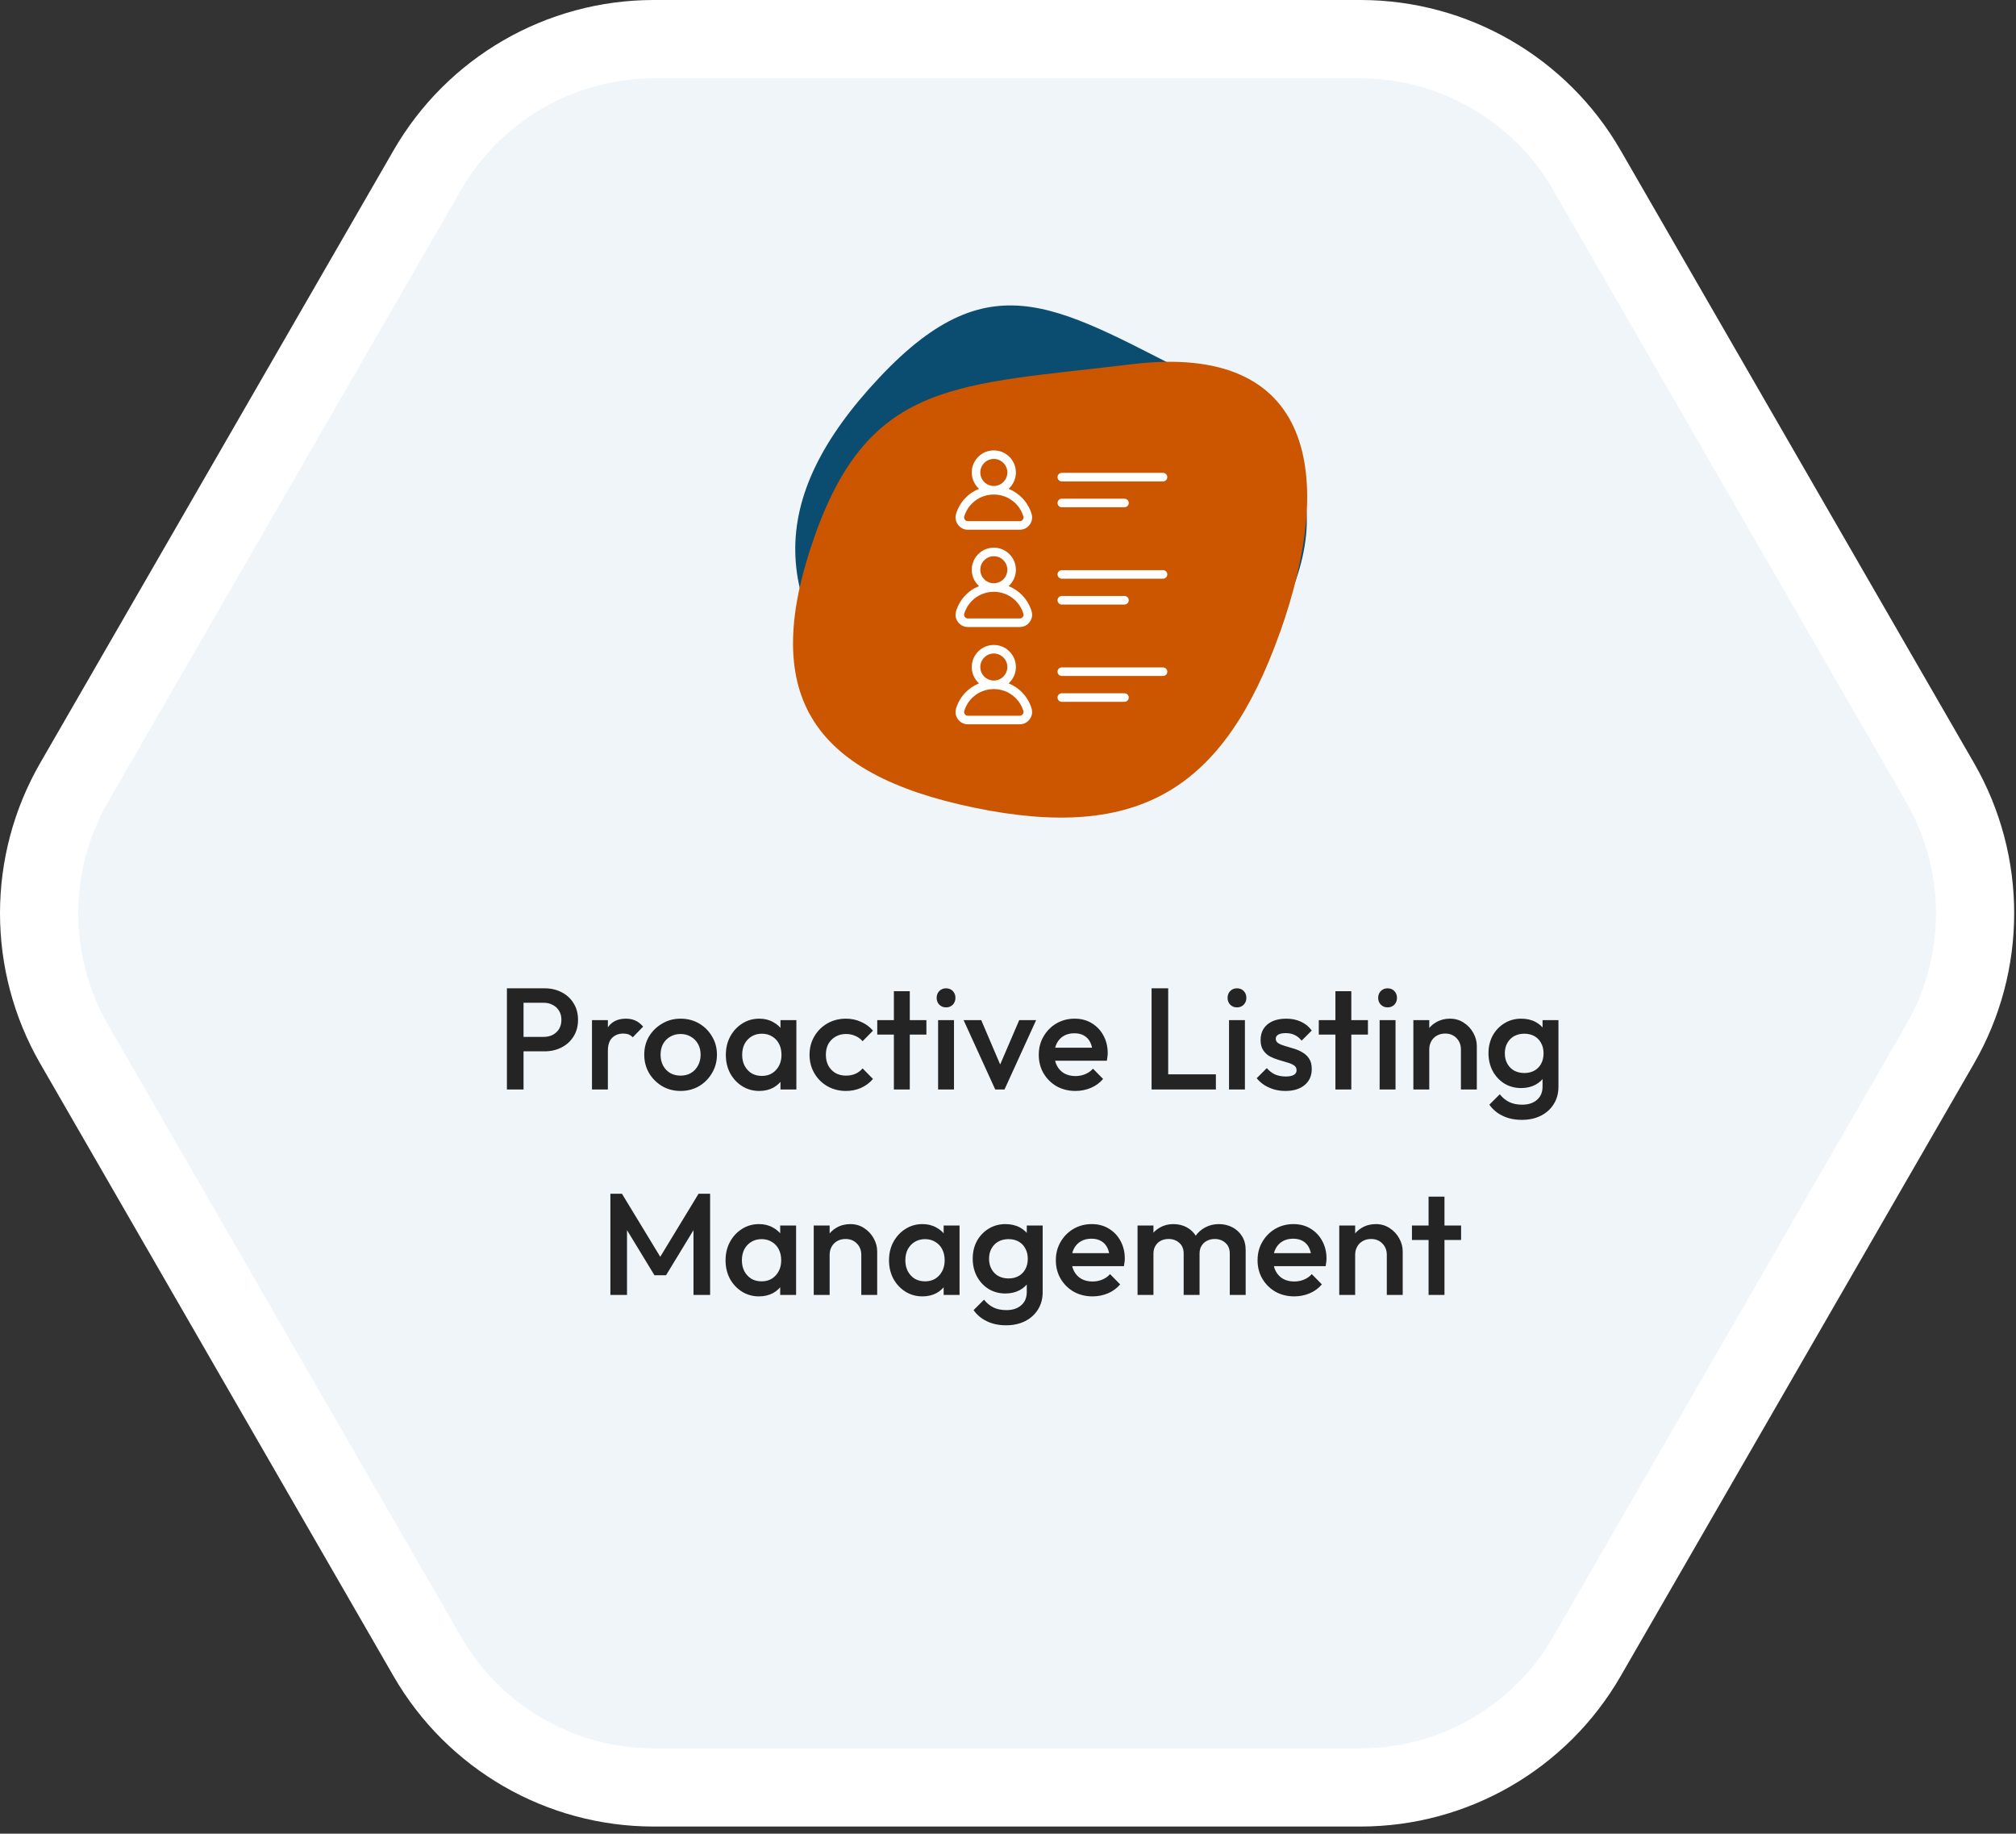
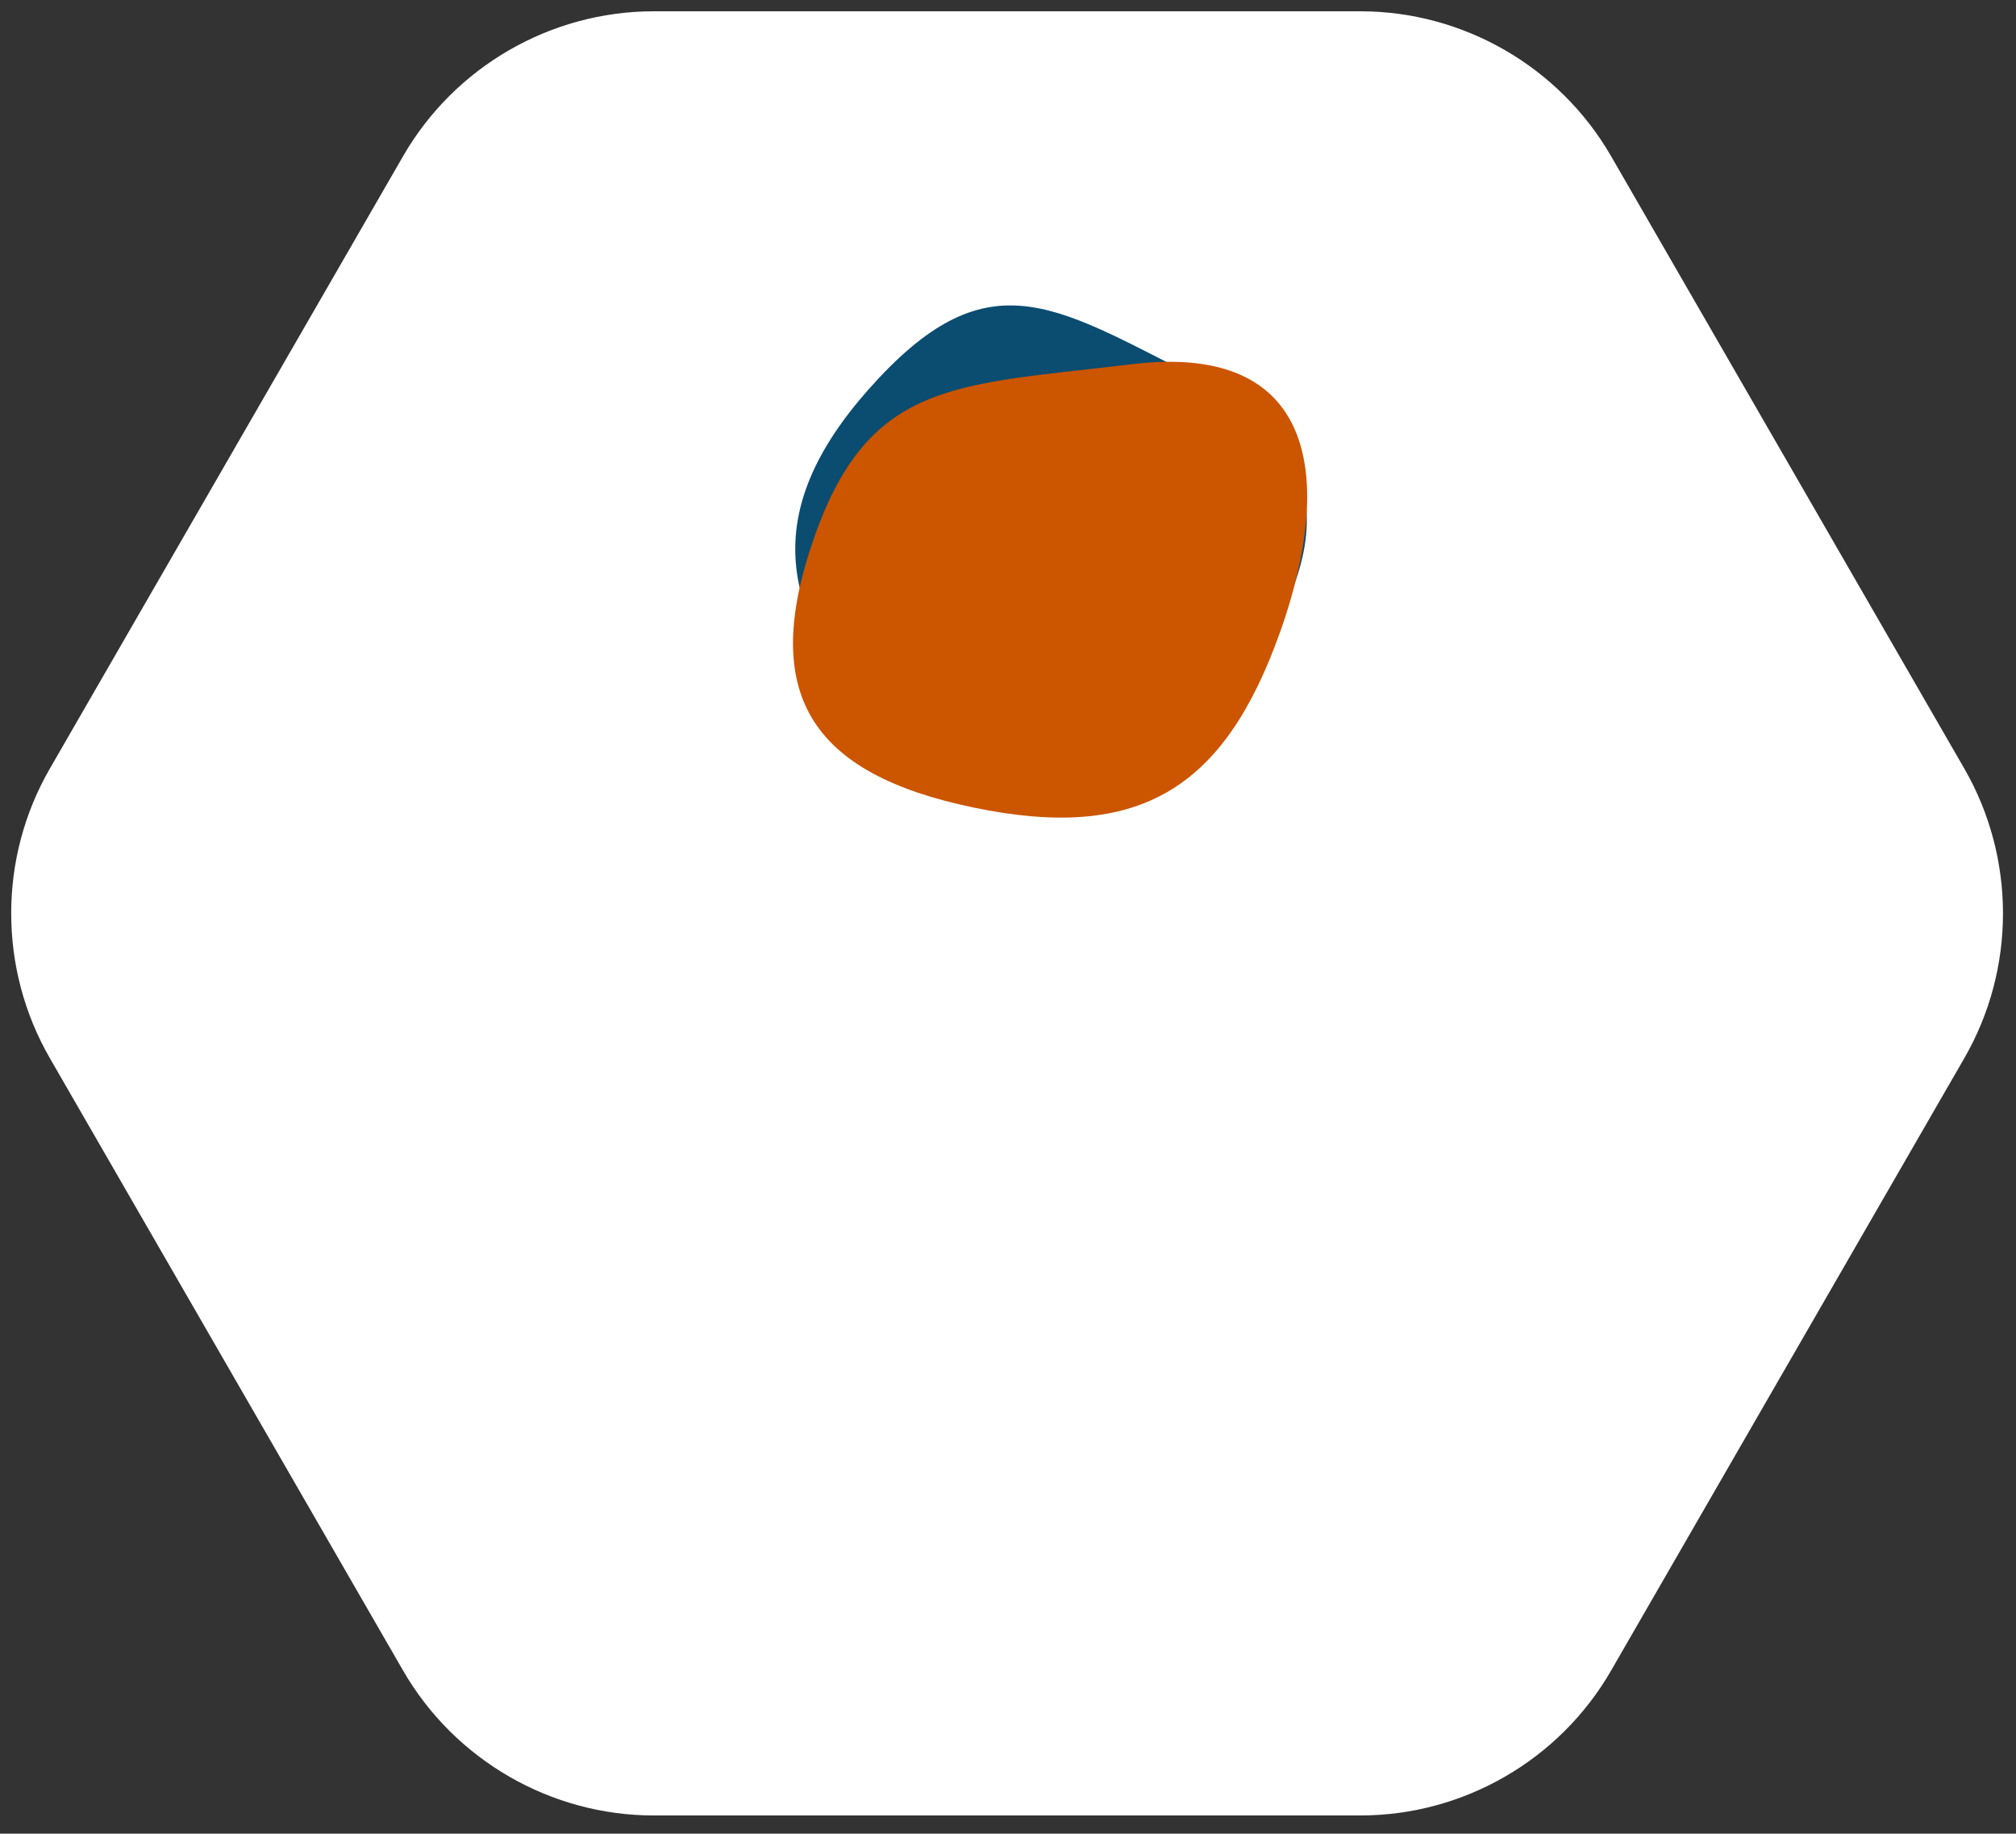
<svg xmlns="http://www.w3.org/2000/svg" width="265" height="241" viewBox="0 0 265 241" fill="none">
  <rect x="0" y="0" width="265" height="241" fill="#333333" stroke="none" />
  <g style="mix-blend-mode:multiply">
-     <path d="M178.832 0H85.929C71.818 0 58.779 7.538 51.731 19.764L5.287 100.275C-1.762 112.5 -1.762 127.562 5.287 139.788L51.731 220.299C58.779 232.524 71.818 240.063 85.929 240.063H178.832C192.943 240.063 205.982 232.524 213.03 220.299L259.475 139.788C266.523 127.562 266.523 112.5 259.475 100.275L213.03 19.764C205.982 7.538 192.943 0 178.832 0Z" fill="white" />
-   </g>
+     </g>
  <path d="M85.929 238.608C72.39 238.608 59.777 231.319 52.993 219.579L6.549 139.068C-0.22 127.327 -0.22 112.75 6.549 101.024L52.993 20.513C59.762 8.772 72.376 1.484 85.929 1.484H178.832C192.37 1.484 204.983 8.772 211.767 20.513L258.211 101.024C264.981 112.765 264.981 127.342 258.211 139.068L211.767 219.579C204.998 231.319 192.385 238.608 178.832 238.608H85.929Z" fill="white" />
-   <path d="M85.93 229.791C75.534 229.791 65.828 224.192 60.63 215.17L14.186 134.659C8.988 125.637 8.988 114.44 14.186 105.432L60.63 24.921C65.828 15.899 75.52 10.3 85.93 10.3H178.833C189.229 10.3 198.935 15.899 204.133 24.921L250.578 105.432C255.776 114.454 255.776 125.652 250.578 134.659L204.133 215.17C198.935 224.192 189.244 229.791 178.833 229.791H85.93Z" fill="#EFF5F8" />
  <path d="M158.19 94.784C143.105 110.785 131.164 111.414 116.079 95.413C100.994 79.413 100.552 65.613 115.584 49.63C130.634 33.63 139.396 40.669 158.685 50.294C178.946 60.443 173.24 78.784 158.19 94.784Z" fill="#0B4C71" />
  <path d="M168.26 83.081C160.929 103.728 149.73 110.628 128.074 106.156C106.417 101.684 99.793 91.081 107.089 70.452C114.384 49.822 125.954 50.643 148.812 47.866C172.835 44.966 175.555 62.434 168.278 83.064L168.26 83.081Z" fill="#CC5500" />
-   <path d="M68.134 138.178V136.278H71.459C71.915 136.278 72.314 136.189 72.656 136.012C73.011 135.822 73.289 135.562 73.492 135.233C73.695 134.891 73.796 134.492 73.796 134.036C73.796 133.58 73.695 133.187 73.492 132.858C73.289 132.516 73.011 132.256 72.656 132.079C72.314 131.889 71.915 131.794 71.459 131.794H68.134V129.894H71.573C72.409 129.894 73.156 130.065 73.815 130.407C74.486 130.749 75.012 131.23 75.392 131.851C75.785 132.472 75.981 133.2 75.981 134.036C75.981 134.872 75.785 135.6 75.392 136.221C75.012 136.842 74.486 137.323 73.815 137.665C73.156 138.007 72.409 138.178 71.573 138.178H68.134ZM66.633 143.194V129.894H68.818V143.194H66.633ZM77.815 143.194V134.074H79.905V143.194H77.815ZM79.905 138.121L79.183 137.76C79.183 136.607 79.436 135.676 79.943 134.967C80.462 134.245 81.241 133.884 82.28 133.884C82.736 133.884 83.147 133.966 83.515 134.131C83.882 134.296 84.224 134.562 84.541 134.929L83.173 136.335C83.008 136.158 82.824 136.031 82.622 135.955C82.419 135.879 82.185 135.841 81.919 135.841C81.336 135.841 80.855 136.025 80.475 136.392C80.095 136.759 79.905 137.336 79.905 138.121ZM89.454 143.384C88.567 143.384 87.763 143.175 87.041 142.757C86.319 142.326 85.742 141.75 85.312 141.028C84.894 140.306 84.685 139.502 84.685 138.615C84.685 137.728 84.894 136.93 85.312 136.221C85.742 135.512 86.319 134.948 87.041 134.53C87.763 134.099 88.567 133.884 89.454 133.884C90.353 133.884 91.164 134.093 91.886 134.511C92.608 134.929 93.178 135.499 93.596 136.221C94.026 136.93 94.242 137.728 94.242 138.615C94.242 139.502 94.026 140.306 93.596 141.028C93.178 141.75 92.608 142.326 91.886 142.757C91.164 143.175 90.353 143.384 89.454 143.384ZM89.454 141.37C89.973 141.37 90.429 141.256 90.822 141.028C91.227 140.787 91.537 140.458 91.753 140.04C91.981 139.622 92.095 139.147 92.095 138.615C92.095 138.083 91.981 137.614 91.753 137.209C91.525 136.804 91.214 136.487 90.822 136.259C90.429 136.018 89.973 135.898 89.454 135.898C88.947 135.898 88.491 136.018 88.086 136.259C87.693 136.487 87.383 136.804 87.155 137.209C86.939 137.614 86.832 138.083 86.832 138.615C86.832 139.147 86.939 139.622 87.155 140.04C87.383 140.458 87.693 140.787 88.086 141.028C88.491 141.256 88.947 141.37 89.454 141.37ZM99.799 143.384C98.975 143.384 98.228 143.175 97.557 142.757C96.898 142.339 96.372 141.775 95.98 141.066C95.6 140.344 95.41 139.54 95.41 138.653C95.41 137.754 95.6 136.949 95.98 136.24C96.372 135.518 96.898 134.948 97.557 134.53C98.228 134.099 98.975 133.884 99.799 133.884C100.495 133.884 101.11 134.036 101.642 134.34C102.186 134.631 102.617 135.037 102.934 135.556C103.25 136.075 103.409 136.664 103.409 137.323V139.945C103.409 140.604 103.25 141.193 102.934 141.712C102.63 142.231 102.205 142.643 101.661 142.947C101.116 143.238 100.495 143.384 99.799 143.384ZM100.141 141.408C100.913 141.408 101.534 141.148 102.003 140.629C102.484 140.11 102.725 139.445 102.725 138.634C102.725 138.089 102.617 137.608 102.402 137.19C102.186 136.772 101.882 136.449 101.49 136.221C101.11 135.98 100.66 135.86 100.141 135.86C99.634 135.86 99.184 135.98 98.792 136.221C98.412 136.449 98.108 136.772 97.88 137.19C97.664 137.608 97.557 138.089 97.557 138.634C97.557 139.179 97.664 139.66 97.88 140.078C98.108 140.496 98.412 140.825 98.792 141.066C99.184 141.294 99.634 141.408 100.141 141.408ZM102.592 143.194V140.743L102.953 138.52L102.592 136.316V134.074H104.682V143.194H102.592ZM111.2 143.384C110.301 143.384 109.484 143.175 108.749 142.757C108.027 142.339 107.457 141.769 107.039 141.047C106.621 140.325 106.412 139.521 106.412 138.634C106.412 137.735 106.621 136.93 107.039 136.221C107.457 135.499 108.027 134.929 108.749 134.511C109.484 134.093 110.301 133.884 111.2 133.884C111.91 133.884 112.568 134.023 113.176 134.302C113.797 134.568 114.323 134.954 114.753 135.461L113.385 136.848C113.119 136.531 112.796 136.297 112.416 136.145C112.049 135.98 111.644 135.898 111.2 135.898C110.681 135.898 110.219 136.018 109.813 136.259C109.421 136.487 109.11 136.804 108.882 137.209C108.667 137.614 108.559 138.089 108.559 138.634C108.559 139.166 108.667 139.641 108.882 140.059C109.11 140.464 109.421 140.787 109.813 141.028C110.219 141.256 110.681 141.37 111.2 141.37C111.644 141.37 112.049 141.294 112.416 141.142C112.796 140.977 113.119 140.737 113.385 140.42L114.753 141.807C114.323 142.314 113.797 142.706 113.176 142.985C112.568 143.251 111.91 143.384 111.2 143.384ZM117.499 143.194V130.274H119.589V143.194H117.499ZM115.314 135.974V134.074H121.774V135.974H115.314ZM123.311 143.194V134.074H125.401V143.194H123.311ZM124.356 132.402C124.002 132.402 123.704 132.282 123.463 132.041C123.235 131.8 123.121 131.503 123.121 131.148C123.121 130.793 123.235 130.496 123.463 130.255C123.704 130.014 124.002 129.894 124.356 129.894C124.724 129.894 125.021 130.014 125.249 130.255C125.477 130.496 125.591 130.793 125.591 131.148C125.591 131.503 125.477 131.8 125.249 132.041C125.021 132.282 124.724 132.402 124.356 132.402ZM130.823 143.194L126.662 134.074H128.98L132.153 141.503H130.785L133.977 134.074H136.2L132.039 143.194H130.823ZM141.371 143.384C140.459 143.384 139.636 143.181 138.901 142.776C138.179 142.358 137.603 141.788 137.172 141.066C136.754 140.344 136.545 139.533 136.545 138.634C136.545 137.735 136.754 136.93 137.172 136.221C137.59 135.499 138.154 134.929 138.863 134.511C139.585 134.093 140.383 133.884 141.257 133.884C142.106 133.884 142.853 134.08 143.499 134.473C144.158 134.866 144.671 135.404 145.038 136.088C145.418 136.772 145.608 137.551 145.608 138.425C145.608 138.577 145.595 138.735 145.57 138.9C145.557 139.052 145.532 139.223 145.494 139.413H138.008V137.703H144.411L143.632 138.387C143.607 137.83 143.499 137.361 143.309 136.981C143.119 136.601 142.847 136.31 142.492 136.107C142.15 135.904 141.726 135.803 141.219 135.803C140.687 135.803 140.225 135.917 139.832 136.145C139.439 136.373 139.135 136.696 138.92 137.114C138.705 137.519 138.597 138.007 138.597 138.577C138.597 139.147 138.711 139.647 138.939 140.078C139.167 140.509 139.49 140.844 139.908 141.085C140.326 141.313 140.807 141.427 141.352 141.427C141.821 141.427 142.251 141.345 142.644 141.18C143.049 141.015 143.391 140.775 143.67 140.458L145 141.807C144.557 142.326 144.018 142.719 143.385 142.985C142.752 143.251 142.08 143.384 141.371 143.384ZM151.372 143.194V129.894H153.557V143.194H151.372ZM152.873 143.194V141.199H159.827V143.194H152.873ZM161.553 143.194V134.074H163.643V143.194H161.553ZM162.598 132.402C162.243 132.402 161.945 132.282 161.705 132.041C161.477 131.8 161.363 131.503 161.363 131.148C161.363 130.793 161.477 130.496 161.705 130.255C161.945 130.014 162.243 129.894 162.598 129.894C162.965 129.894 163.263 130.014 163.491 130.255C163.719 130.496 163.833 130.793 163.833 131.148C163.833 131.503 163.719 131.8 163.491 132.041C163.263 132.282 162.965 132.402 162.598 132.402ZM168.97 143.384C168.463 143.384 167.975 143.321 167.507 143.194C167.038 143.055 166.607 142.865 166.215 142.624C165.822 142.371 165.48 142.067 165.189 141.712L166.519 140.382C166.835 140.749 167.196 141.028 167.602 141.218C168.02 141.395 168.488 141.484 169.008 141.484C169.476 141.484 169.831 141.414 170.072 141.275C170.312 141.136 170.433 140.933 170.433 140.667C170.433 140.388 170.319 140.173 170.091 140.021C169.863 139.869 169.565 139.742 169.198 139.641C168.843 139.527 168.463 139.413 168.058 139.299C167.665 139.185 167.285 139.033 166.918 138.843C166.563 138.64 166.272 138.368 166.044 138.026C165.816 137.684 165.702 137.241 165.702 136.696C165.702 136.113 165.835 135.613 166.101 135.195C166.379 134.777 166.766 134.454 167.26 134.226C167.766 133.998 168.368 133.884 169.065 133.884C169.799 133.884 170.445 134.017 171.003 134.283C171.573 134.536 172.048 134.923 172.428 135.442L171.098 136.772C170.832 136.443 170.528 136.196 170.186 136.031C169.844 135.866 169.451 135.784 169.008 135.784C168.59 135.784 168.267 135.847 168.039 135.974C167.811 136.101 167.697 136.284 167.697 136.525C167.697 136.778 167.811 136.975 168.039 137.114C168.267 137.253 168.558 137.374 168.913 137.475C169.28 137.576 169.66 137.69 170.053 137.817C170.458 137.931 170.838 138.096 171.193 138.311C171.56 138.514 171.858 138.792 172.086 139.147C172.314 139.489 172.428 139.939 172.428 140.496C172.428 141.383 172.117 142.086 171.497 142.605C170.876 143.124 170.034 143.384 168.97 143.384ZM175.538 143.194V130.274H177.628V143.194H175.538ZM173.353 135.974V134.074H179.813V135.974H173.353ZM181.35 143.194V134.074H183.44V143.194H181.35ZM182.395 132.402C182.041 132.402 181.743 132.282 181.502 132.041C181.274 131.8 181.16 131.503 181.16 131.148C181.16 130.793 181.274 130.496 181.502 130.255C181.743 130.014 182.041 129.894 182.395 129.894C182.763 129.894 183.06 130.014 183.288 130.255C183.516 130.496 183.63 130.793 183.63 131.148C183.63 131.503 183.516 131.8 183.288 132.041C183.06 132.282 182.763 132.402 182.395 132.402ZM192.035 143.194V137.931C192.035 137.323 191.839 136.823 191.446 136.43C191.066 136.037 190.572 135.841 189.964 135.841C189.559 135.841 189.198 135.93 188.881 136.107C188.565 136.284 188.318 136.531 188.14 136.848C187.963 137.165 187.874 137.526 187.874 137.931L187.057 137.475C187.057 136.778 187.209 136.164 187.513 135.632C187.817 135.087 188.235 134.663 188.767 134.359C189.312 134.042 189.92 133.884 190.591 133.884C191.275 133.884 191.883 134.061 192.415 134.416C192.947 134.758 193.365 135.208 193.669 135.765C193.973 136.31 194.125 136.88 194.125 137.475V143.194H192.035ZM185.784 143.194V134.074H187.874V143.194H185.784ZM200.049 147.184C199.087 147.184 198.244 147.007 197.522 146.652C196.8 146.31 196.218 145.822 195.774 145.189L197.142 143.821C197.51 144.277 197.928 144.619 198.396 144.847C198.865 145.075 199.429 145.189 200.087 145.189C200.911 145.189 201.563 144.974 202.044 144.543C202.526 144.125 202.766 143.549 202.766 142.814V140.572L203.127 138.558L202.766 136.525V134.074H204.856V142.814C204.856 143.688 204.654 144.448 204.248 145.094C203.843 145.753 203.279 146.266 202.557 146.633C201.835 147 200.999 147.184 200.049 147.184ZM199.954 143.004C199.144 143.004 198.409 142.808 197.75 142.415C197.104 142.01 196.591 141.459 196.211 140.762C195.844 140.065 195.66 139.286 195.66 138.425C195.66 137.564 195.844 136.791 196.211 136.107C196.591 135.423 197.104 134.885 197.75 134.492C198.409 134.087 199.144 133.884 199.954 133.884C200.676 133.884 201.31 134.03 201.854 134.321C202.399 134.612 202.823 135.018 203.127 135.537C203.431 136.044 203.583 136.639 203.583 137.323V139.565C203.583 140.236 203.425 140.832 203.108 141.351C202.804 141.87 202.38 142.276 201.835 142.567C201.291 142.858 200.664 143.004 199.954 143.004ZM200.372 141.028C200.879 141.028 201.322 140.92 201.702 140.705C202.082 140.49 202.374 140.192 202.576 139.812C202.792 139.419 202.899 138.963 202.899 138.444C202.899 137.925 202.792 137.475 202.576 137.095C202.374 136.702 202.082 136.398 201.702 136.183C201.322 135.968 200.879 135.86 200.372 135.86C199.866 135.86 199.416 135.968 199.023 136.183C198.643 136.398 198.346 136.702 198.13 137.095C197.915 137.475 197.807 137.925 197.807 138.444C197.807 138.951 197.915 139.4 198.13 139.793C198.346 140.186 198.643 140.49 199.023 140.705C199.416 140.92 199.866 141.028 200.372 141.028ZM80.234 170.194V156.894H81.754L87.283 165.995H86.295L91.824 156.894H93.344V170.194H91.159V160.732L91.653 160.865L87.549 167.61H86.029L81.925 160.865L82.419 160.732V170.194H80.234ZM99.762 170.384C98.938 170.384 98.191 170.175 97.52 169.757C96.861 169.339 96.335 168.775 95.943 168.066C95.563 167.344 95.373 166.54 95.373 165.653C95.373 164.754 95.563 163.949 95.943 163.24C96.335 162.518 96.861 161.948 97.52 161.53C98.191 161.099 98.938 160.884 99.762 160.884C100.458 160.884 101.073 161.036 101.605 161.34C102.149 161.631 102.58 162.037 102.897 162.556C103.213 163.075 103.372 163.664 103.372 164.323V166.945C103.372 167.604 103.213 168.193 102.897 168.712C102.593 169.231 102.168 169.643 101.624 169.947C101.079 170.238 100.458 170.384 99.762 170.384ZM100.104 168.408C100.876 168.408 101.497 168.148 101.966 167.629C102.447 167.11 102.688 166.445 102.688 165.634C102.688 165.089 102.58 164.608 102.365 164.19C102.149 163.772 101.845 163.449 101.453 163.221C101.073 162.98 100.623 162.86 100.104 162.86C99.597 162.86 99.147 162.98 98.755 163.221C98.375 163.449 98.071 163.772 97.843 164.19C97.627 164.608 97.52 165.089 97.52 165.634C97.52 166.179 97.627 166.66 97.843 167.078C98.071 167.496 98.375 167.825 98.755 168.066C99.147 168.294 99.597 168.408 100.104 168.408ZM102.555 170.194V167.743L102.916 165.52L102.555 163.316V161.074H104.645V170.194H102.555ZM113.215 170.194V164.931C113.215 164.323 113.019 163.823 112.626 163.43C112.246 163.037 111.752 162.841 111.144 162.841C110.739 162.841 110.378 162.93 110.061 163.107C109.745 163.284 109.498 163.531 109.32 163.848C109.143 164.165 109.054 164.526 109.054 164.931L108.237 164.475C108.237 163.778 108.389 163.164 108.693 162.632C108.997 162.087 109.415 161.663 109.947 161.359C110.492 161.042 111.1 160.884 111.771 160.884C112.455 160.884 113.063 161.061 113.595 161.416C114.127 161.758 114.545 162.208 114.849 162.765C115.153 163.31 115.305 163.88 115.305 164.475V170.194H113.215ZM106.964 170.194V161.074H109.054V170.194H106.964ZM121.248 170.384C120.425 170.384 119.677 170.175 119.006 169.757C118.347 169.339 117.822 168.775 117.429 168.066C117.049 167.344 116.859 166.54 116.859 165.653C116.859 164.754 117.049 163.949 117.429 163.24C117.822 162.518 118.347 161.948 119.006 161.53C119.677 161.099 120.425 160.884 121.248 160.884C121.945 160.884 122.559 161.036 123.091 161.34C123.636 161.631 124.066 162.037 124.383 162.556C124.7 163.075 124.858 163.664 124.858 164.323V166.945C124.858 167.604 124.7 168.193 124.383 168.712C124.079 169.231 123.655 169.643 123.11 169.947C122.565 170.238 121.945 170.384 121.248 170.384ZM121.59 168.408C122.363 168.408 122.983 168.148 123.452 167.629C123.933 167.11 124.174 166.445 124.174 165.634C124.174 165.089 124.066 164.608 123.851 164.19C123.636 163.772 123.332 163.449 122.939 163.221C122.559 162.98 122.109 162.86 121.59 162.86C121.083 162.86 120.634 162.98 120.241 163.221C119.861 163.449 119.557 163.772 119.329 164.19C119.114 164.608 119.006 165.089 119.006 165.634C119.006 166.179 119.114 166.66 119.329 167.078C119.557 167.496 119.861 167.825 120.241 168.066C120.634 168.294 121.083 168.408 121.59 168.408ZM124.041 170.194V167.743L124.402 165.52L124.041 163.316V161.074H126.131V170.194H124.041ZM132.251 174.184C131.288 174.184 130.446 174.007 129.724 173.652C129.002 173.31 128.419 172.822 127.976 172.189L129.344 170.821C129.711 171.277 130.129 171.619 130.598 171.847C131.066 172.075 131.63 172.189 132.289 172.189C133.112 172.189 133.764 171.974 134.246 171.543C134.727 171.125 134.968 170.549 134.968 169.814V167.572L135.329 165.558L134.968 163.525V161.074H137.057V169.814C137.057 170.688 136.855 171.448 136.45 172.094C136.044 172.753 135.481 173.266 134.759 173.633C134.037 174 133.201 174.184 132.251 174.184ZM132.156 170.004C131.345 170.004 130.61 169.808 129.952 169.415C129.306 169.01 128.793 168.459 128.413 167.762C128.045 167.065 127.862 166.286 127.862 165.425C127.862 164.564 128.045 163.791 128.413 163.107C128.793 162.423 129.306 161.885 129.952 161.492C130.61 161.087 131.345 160.884 132.156 160.884C132.878 160.884 133.511 161.03 134.056 161.321C134.6 161.612 135.025 162.018 135.329 162.537C135.633 163.044 135.785 163.639 135.785 164.323V166.565C135.785 167.236 135.626 167.832 135.31 168.351C135.006 168.87 134.581 169.276 134.037 169.567C133.492 169.858 132.865 170.004 132.156 170.004ZM132.574 168.028C133.08 168.028 133.524 167.92 133.904 167.705C134.284 167.49 134.575 167.192 134.778 166.812C134.993 166.419 135.101 165.963 135.101 165.444C135.101 164.925 134.993 164.475 134.778 164.095C134.575 163.702 134.284 163.398 133.904 163.183C133.524 162.968 133.08 162.86 132.574 162.86C132.067 162.86 131.617 162.968 131.225 163.183C130.845 163.398 130.547 163.702 130.332 164.095C130.116 164.475 130.009 164.925 130.009 165.444C130.009 165.951 130.116 166.4 130.332 166.793C130.547 167.186 130.845 167.49 131.225 167.705C131.617 167.92 132.067 168.028 132.574 168.028ZM143.616 170.384C142.704 170.384 141.881 170.181 141.146 169.776C140.424 169.358 139.848 168.788 139.417 168.066C138.999 167.344 138.79 166.533 138.79 165.634C138.79 164.735 138.999 163.93 139.417 163.221C139.835 162.499 140.399 161.929 141.108 161.511C141.83 161.093 142.628 160.884 143.502 160.884C144.351 160.884 145.098 161.08 145.744 161.473C146.403 161.866 146.916 162.404 147.283 163.088C147.663 163.772 147.853 164.551 147.853 165.425C147.853 165.577 147.841 165.735 147.815 165.9C147.803 166.052 147.777 166.223 147.739 166.413H140.253V164.703H146.656L145.877 165.387C145.852 164.83 145.744 164.361 145.554 163.981C145.364 163.601 145.092 163.31 144.737 163.107C144.395 162.904 143.971 162.803 143.464 162.803C142.932 162.803 142.47 162.917 142.077 163.145C141.685 163.373 141.381 163.696 141.165 164.114C140.95 164.519 140.842 165.007 140.842 165.577C140.842 166.147 140.956 166.647 141.184 167.078C141.412 167.509 141.735 167.844 142.153 168.085C142.571 168.313 143.053 168.427 143.597 168.427C144.066 168.427 144.497 168.345 144.889 168.18C145.295 168.015 145.637 167.775 145.915 167.458L147.245 168.807C146.802 169.326 146.264 169.719 145.63 169.985C144.997 170.251 144.326 170.384 143.616 170.384ZM149.529 170.194V161.074H151.619V170.194H149.529ZM155.59 170.194V164.76C155.59 164.152 155.4 163.683 155.02 163.354C154.64 163.012 154.171 162.841 153.614 162.841C153.234 162.841 152.892 162.917 152.588 163.069C152.296 163.221 152.062 163.443 151.885 163.734C151.707 164.013 151.619 164.355 151.619 164.76L150.802 164.304C150.802 163.607 150.954 163.006 151.258 162.499C151.562 161.992 151.973 161.6 152.493 161.321C153.012 161.03 153.595 160.884 154.241 160.884C154.887 160.884 155.469 161.023 155.989 161.302C156.508 161.581 156.92 161.973 157.224 162.48C157.528 162.987 157.68 163.595 157.68 164.304V170.194H155.59ZM161.651 170.194V164.76C161.651 164.152 161.461 163.683 161.081 163.354C160.701 163.012 160.232 162.841 159.675 162.841C159.307 162.841 158.972 162.917 158.668 163.069C158.364 163.221 158.123 163.443 157.946 163.734C157.768 164.013 157.68 164.355 157.68 164.76L156.502 164.304C156.565 163.607 156.768 163.006 157.11 162.499C157.452 161.992 157.889 161.6 158.421 161.321C158.965 161.03 159.561 160.884 160.207 160.884C160.865 160.884 161.461 161.023 161.993 161.302C162.525 161.581 162.949 161.973 163.266 162.48C163.582 162.987 163.741 163.595 163.741 164.304V170.194H161.651ZM170.131 170.384C169.219 170.384 168.396 170.181 167.661 169.776C166.939 169.358 166.363 168.788 165.932 168.066C165.514 167.344 165.305 166.533 165.305 165.634C165.305 164.735 165.514 163.93 165.932 163.221C166.35 162.499 166.914 161.929 167.623 161.511C168.345 161.093 169.143 160.884 170.017 160.884C170.866 160.884 171.613 161.08 172.259 161.473C172.918 161.866 173.431 162.404 173.798 163.088C174.178 163.772 174.368 164.551 174.368 165.425C174.368 165.577 174.355 165.735 174.33 165.9C174.317 166.052 174.292 166.223 174.254 166.413H166.768V164.703H173.171L172.392 165.387C172.367 164.83 172.259 164.361 172.069 163.981C171.879 163.601 171.607 163.31 171.252 163.107C170.91 162.904 170.486 162.803 169.979 162.803C169.447 162.803 168.985 162.917 168.592 163.145C168.199 163.373 167.895 163.696 167.68 164.114C167.465 164.519 167.357 165.007 167.357 165.577C167.357 166.147 167.471 166.647 167.699 167.078C167.927 167.509 168.25 167.844 168.668 168.085C169.086 168.313 169.567 168.427 170.112 168.427C170.581 168.427 171.011 168.345 171.404 168.18C171.809 168.015 172.151 167.775 172.43 167.458L173.76 168.807C173.317 169.326 172.778 169.719 172.145 169.985C171.512 170.251 170.84 170.384 170.131 170.384ZM182.294 170.194V164.931C182.294 164.323 182.098 163.823 181.705 163.43C181.325 163.037 180.831 162.841 180.223 162.841C179.818 162.841 179.457 162.93 179.14 163.107C178.824 163.284 178.577 163.531 178.399 163.848C178.222 164.165 178.133 164.526 178.133 164.931L177.316 164.475C177.316 163.778 177.468 163.164 177.772 162.632C178.076 162.087 178.494 161.663 179.026 161.359C179.571 161.042 180.179 160.884 180.85 160.884C181.534 160.884 182.142 161.061 182.674 161.416C183.206 161.758 183.624 162.208 183.928 162.765C184.232 163.31 184.384 163.88 184.384 164.475V170.194H182.294ZM176.043 170.194V161.074H178.133V170.194H176.043ZM187.784 170.194V157.274H189.874V170.194H187.784ZM185.599 162.974V161.074H192.059V162.974H185.599Z" fill="#242424" />
-   <path d="M153.439 75.496C153.439 75.806 153.187 76.058 152.877 76.058H139.574C139.263 76.058 139.011 75.806 139.011 75.496C139.011 75.185 139.263 74.933 139.574 74.933H152.877C153.187 74.933 153.439 75.185 153.439 75.496ZM139.574 79.455H147.809C148.12 79.455 148.372 79.203 148.372 78.892C148.372 78.582 148.12 78.33 147.809 78.33H139.574C139.263 78.33 139.011 78.582 139.011 78.892C139.011 79.203 139.263 79.455 139.574 79.455ZM135.593 67.523C135.749 68.027 135.662 68.539 135.349 68.964C135.036 69.388 134.573 69.622 134.045 69.622H127.226C126.699 69.622 126.236 69.388 125.922 68.964C125.609 68.539 125.523 68.027 125.679 67.523C126.153 65.992 127.274 64.814 128.691 64.246C128.104 63.715 127.734 62.947 127.734 62.095C127.734 60.495 129.036 59.194 130.636 59.194C132.235 59.194 133.537 60.495 133.537 62.095C133.537 62.947 133.168 63.715 132.581 64.246C133.997 64.814 135.118 65.992 135.593 67.523ZM128.859 62.095C128.859 63.075 129.656 63.872 130.636 63.872C131.615 63.872 132.412 63.075 132.412 62.095C132.412 61.116 131.615 60.319 130.636 60.319C129.656 60.319 128.859 61.116 128.859 62.095ZM134.518 67.856C133.988 66.146 132.428 64.997 130.636 64.997C128.843 64.997 127.283 66.146 126.754 67.856C126.704 68.017 126.728 68.161 126.828 68.296C126.928 68.432 127.058 68.497 127.226 68.497H134.045C134.213 68.497 134.344 68.432 134.443 68.296C134.543 68.161 134.568 68.017 134.518 67.856ZM135.593 80.309C135.749 80.813 135.662 81.325 135.349 81.75C135.036 82.174 134.573 82.408 134.045 82.408H127.226C126.699 82.408 126.236 82.174 125.922 81.75C125.609 81.325 125.523 80.813 125.679 80.309C126.153 78.778 127.274 77.6 128.691 77.032C128.104 76.5 127.734 75.733 127.734 74.881C127.734 73.281 129.036 71.98 130.636 71.98C132.236 71.98 133.537 73.281 133.537 74.881C133.537 75.733 133.168 76.501 132.581 77.032C133.997 77.6 135.118 78.778 135.593 80.309ZM128.859 74.881C128.859 75.861 129.656 76.657 130.636 76.657C131.615 76.657 132.412 75.861 132.412 74.881C132.412 73.902 131.615 73.105 130.636 73.105C129.656 73.105 128.859 73.902 128.859 74.881ZM134.518 80.642C133.988 78.932 132.428 77.782 130.636 77.782C128.843 77.782 127.283 78.932 126.754 80.642C126.704 80.803 126.728 80.947 126.828 81.082C126.928 81.217 127.058 81.283 127.226 81.283H134.045C134.213 81.283 134.344 81.217 134.443 81.082C134.543 80.947 134.568 80.803 134.518 80.642ZM135.593 93.095C135.749 93.599 135.662 94.11 135.349 94.535C135.036 94.96 134.573 95.194 134.045 95.194H127.226C126.699 95.194 126.235 94.96 125.922 94.535C125.609 94.11 125.523 93.599 125.679 93.095C126.153 91.564 127.274 90.386 128.691 89.817C128.104 89.286 127.734 88.519 127.734 87.667C127.734 86.067 129.036 84.766 130.636 84.766C132.236 84.766 133.537 86.067 133.537 87.667C133.537 88.519 133.168 89.286 132.581 89.817C133.997 90.386 135.118 91.564 135.593 93.095ZM128.859 87.667C128.859 88.646 129.656 89.443 130.636 89.443C131.615 89.443 132.412 88.646 132.412 87.667C132.412 86.687 131.615 85.891 130.636 85.891C129.656 85.891 128.859 86.688 128.859 87.667ZM134.518 93.428C133.988 91.717 132.428 90.568 130.636 90.568C128.843 90.568 127.283 91.717 126.754 93.428C126.704 93.588 126.728 93.732 126.828 93.868C126.928 94.003 127.058 94.069 127.226 94.069H134.045C134.213 94.069 134.344 94.003 134.443 93.868C134.543 93.732 134.568 93.588 134.518 93.428ZM139.574 66.669H147.809C148.12 66.669 148.372 66.417 148.372 66.107C148.372 65.796 148.12 65.544 147.809 65.544H139.574C139.263 65.544 139.011 65.796 139.011 66.107C139.011 66.417 139.263 66.669 139.574 66.669ZM139.574 63.272H152.877C153.187 63.272 153.439 63.02 153.439 62.71C153.439 62.399 153.187 62.147 152.877 62.147H139.574C139.263 62.147 139.011 62.399 139.011 62.71C139.011 63.02 139.263 63.272 139.574 63.272ZM152.877 87.719H139.574C139.263 87.719 139.011 87.971 139.011 88.281C139.011 88.592 139.263 88.844 139.574 88.844H152.877C153.187 88.844 153.439 88.592 153.439 88.281C153.439 87.971 153.187 87.719 152.877 87.719ZM147.809 91.116H139.574C139.263 91.116 139.011 91.368 139.011 91.678C139.011 91.989 139.263 92.241 139.574 92.241H147.809C148.12 92.241 148.372 91.989 148.372 91.678C148.372 91.368 148.12 91.116 147.809 91.116Z" fill="white" />
</svg>